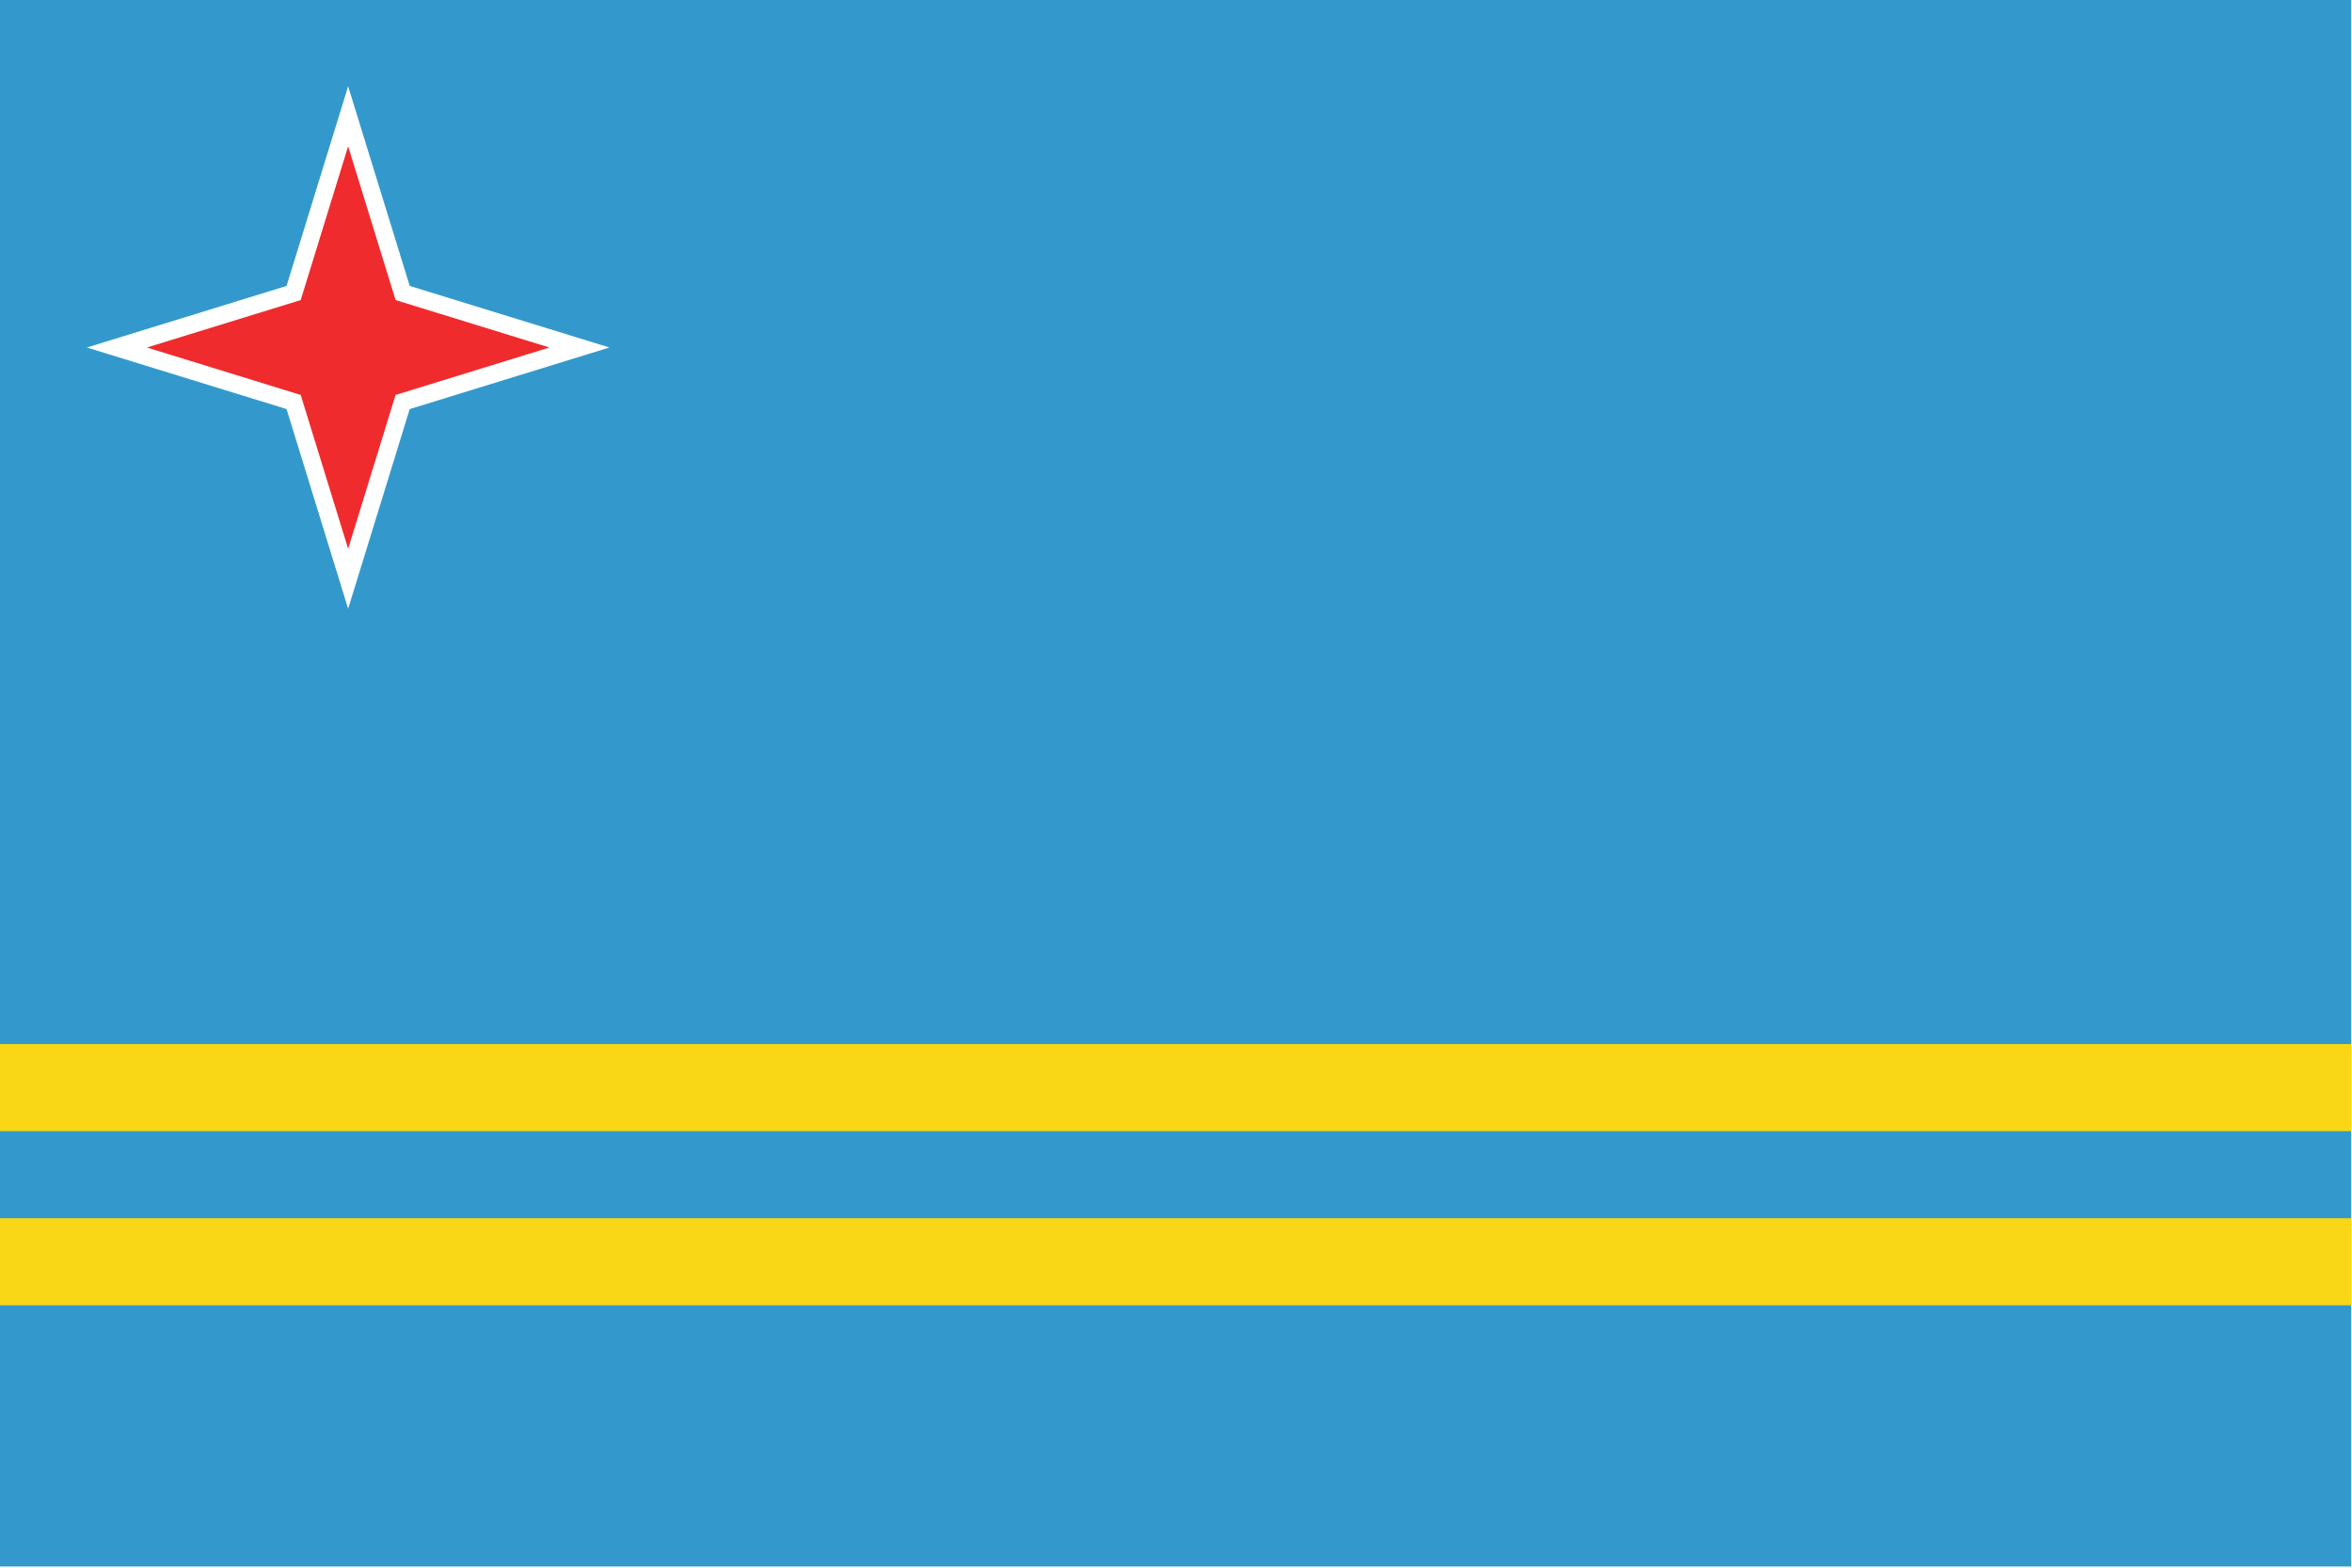
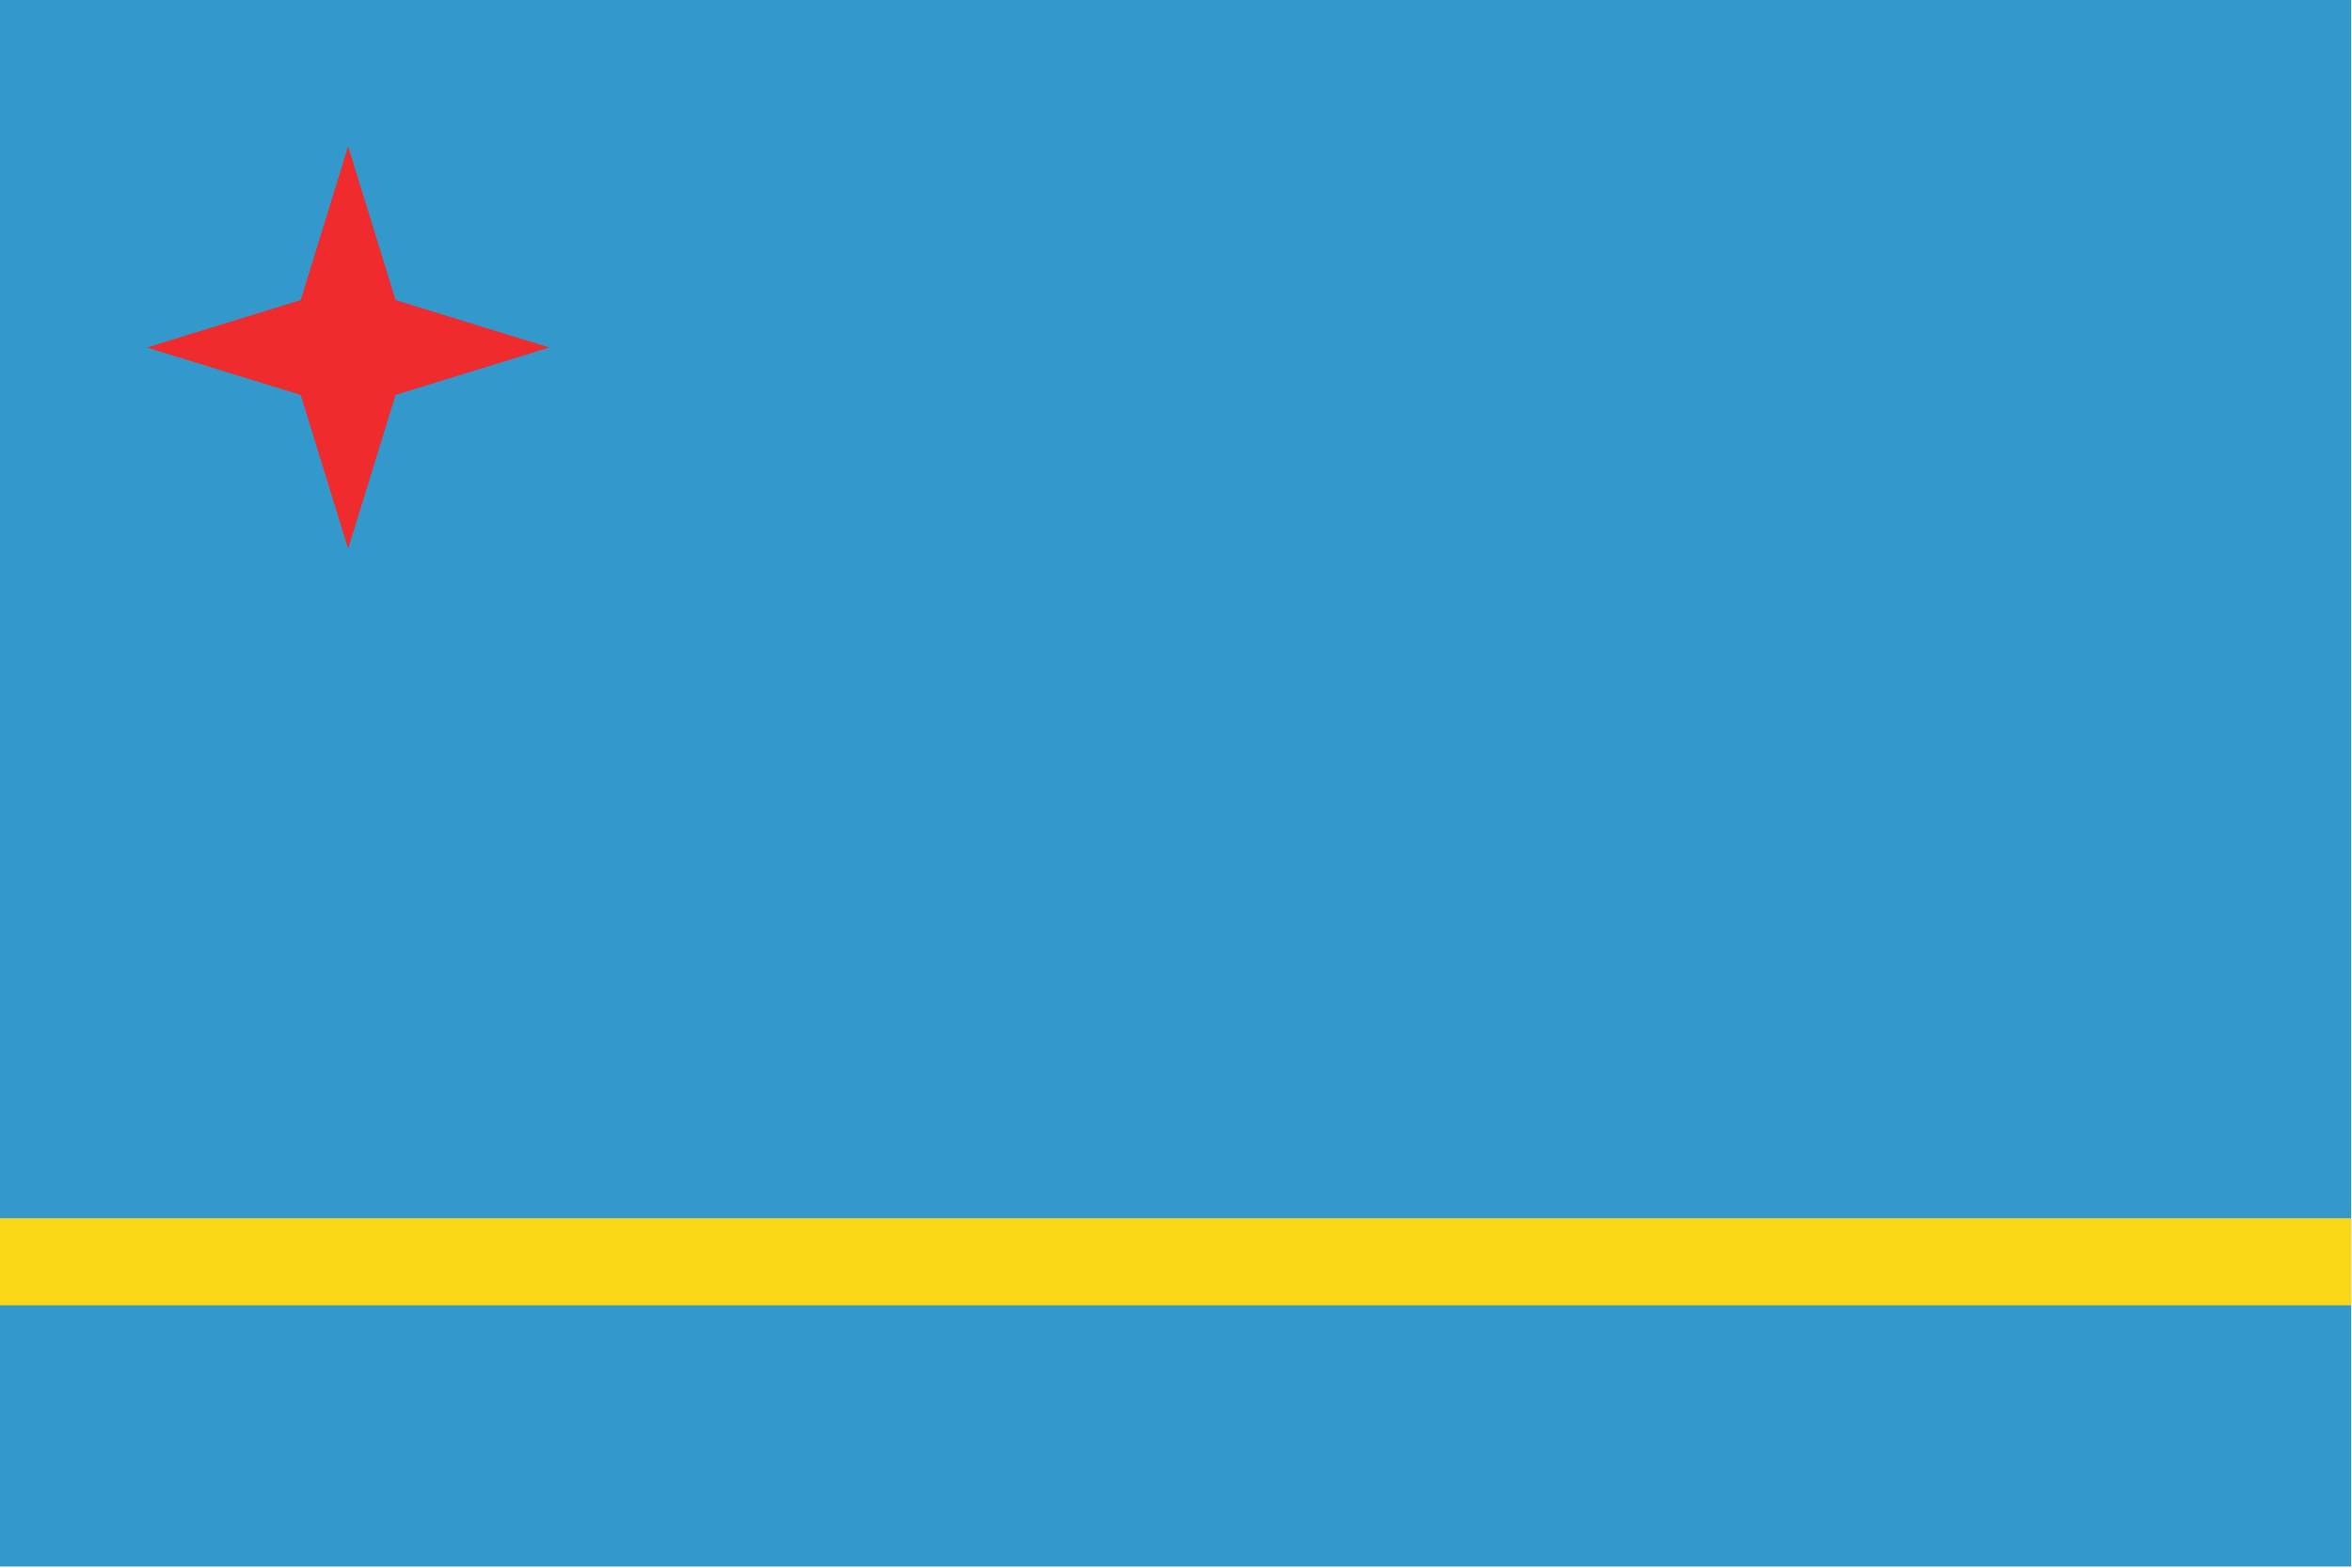
<svg xmlns="http://www.w3.org/2000/svg" version="1.0" x="0" y="0" width="450" height="300" id="svg1">
  <defs id="defs3" />
  <rect width="337.5" height="225" x="125" y="452.362" transform="matrix(1.333,0,0,1.333,-166.667,-603.149)" style="fill:#3399cc;fill-opacity:1;fill-rule:evenodd;stroke:none;stroke-width:1pt;stroke-linecap:butt;stroke-linejoin:miter;stroke-opacity:1;" id="rect908" />
  <rect width="337.5" height="12.5" x="125" y="627.362" transform="matrix(1.333,0,0,1.333,-166.667,-603.149)" style="fill:#f9d616;fill-opacity:1;fill-rule:evenodd;stroke:none;stroke-width:1pt;stroke-linecap:butt;stroke-linejoin:miter;stroke-opacity:1;" id="rect2152" />
-   <rect width="337.5" height="12.5" x="125" y="602.362" transform="matrix(1.333,0,0,1.333,-166.667,-603.149)" style="fill:#f9d616;fill-opacity:1;fill-rule:evenodd;stroke:none;stroke-width:1pt;stroke-linecap:butt;stroke-linejoin:miter;stroke-opacity:1;" id="rect2774" />
-   <path d="M 175,539.862 L 166.161,511.201 L 137.5,502.362 L 166.161,493.523 L 175,464.862 L 183.839,493.523 L 212.5,502.362 L 183.839,511.201 L 175,539.862 z " transform="matrix(1.333,0,0,1.333,-166.667,-603.149)" style="fill:#ffffff;fill-opacity:1;fill-rule:evenodd;stroke:none;stroke-width:1pt;stroke-linecap:butt;stroke-linejoin:miter;stroke-opacity:1;" id="path2775" />
  <path d="M 175,531.25 L 168.191,509.171 L 146.113,502.362 L 168.191,495.553 L 175,473.475 L 181.809,495.553 L 203.887,502.362 L 181.809,509.171 L 175,531.25 z " transform="matrix(1.333,0,0,1.333,-166.667,-603.149)" style="fill:#ef2b2d;fill-opacity:1;fill-rule:evenodd;stroke:none;stroke-width:1pt;stroke-linecap:butt;stroke-linejoin:miter;stroke-opacity:1;" id="path5884" />
</svg>